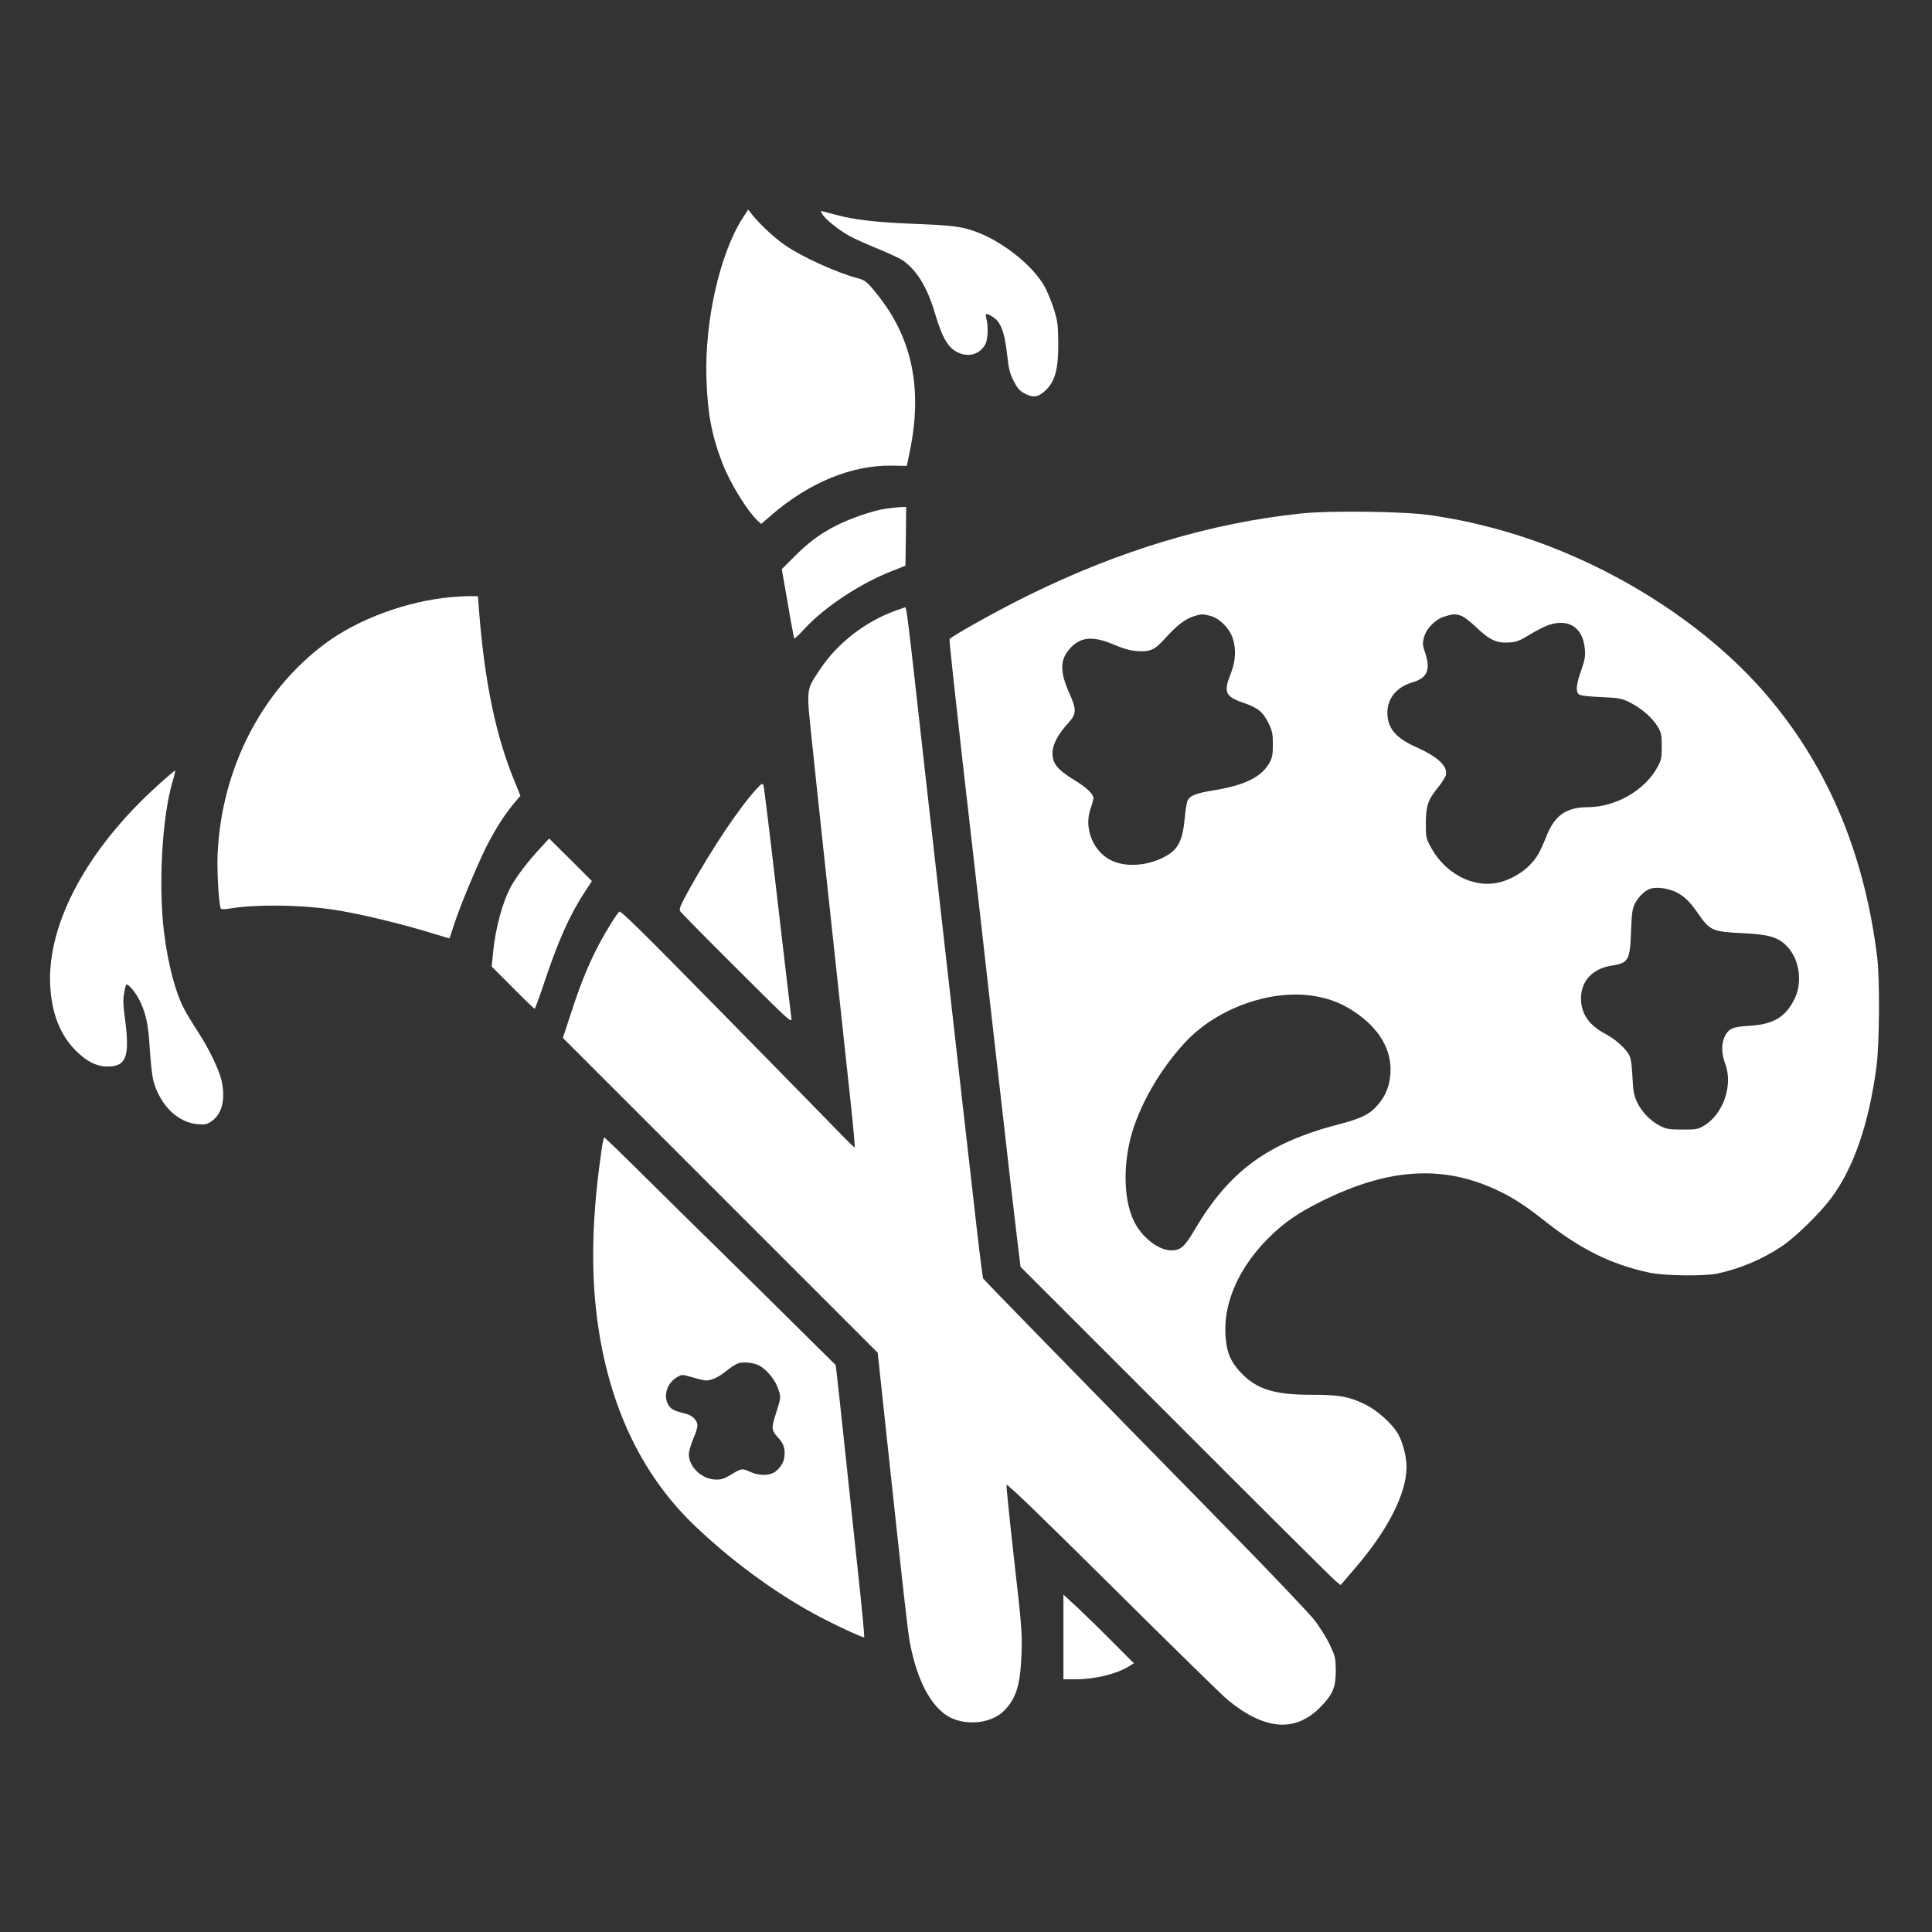
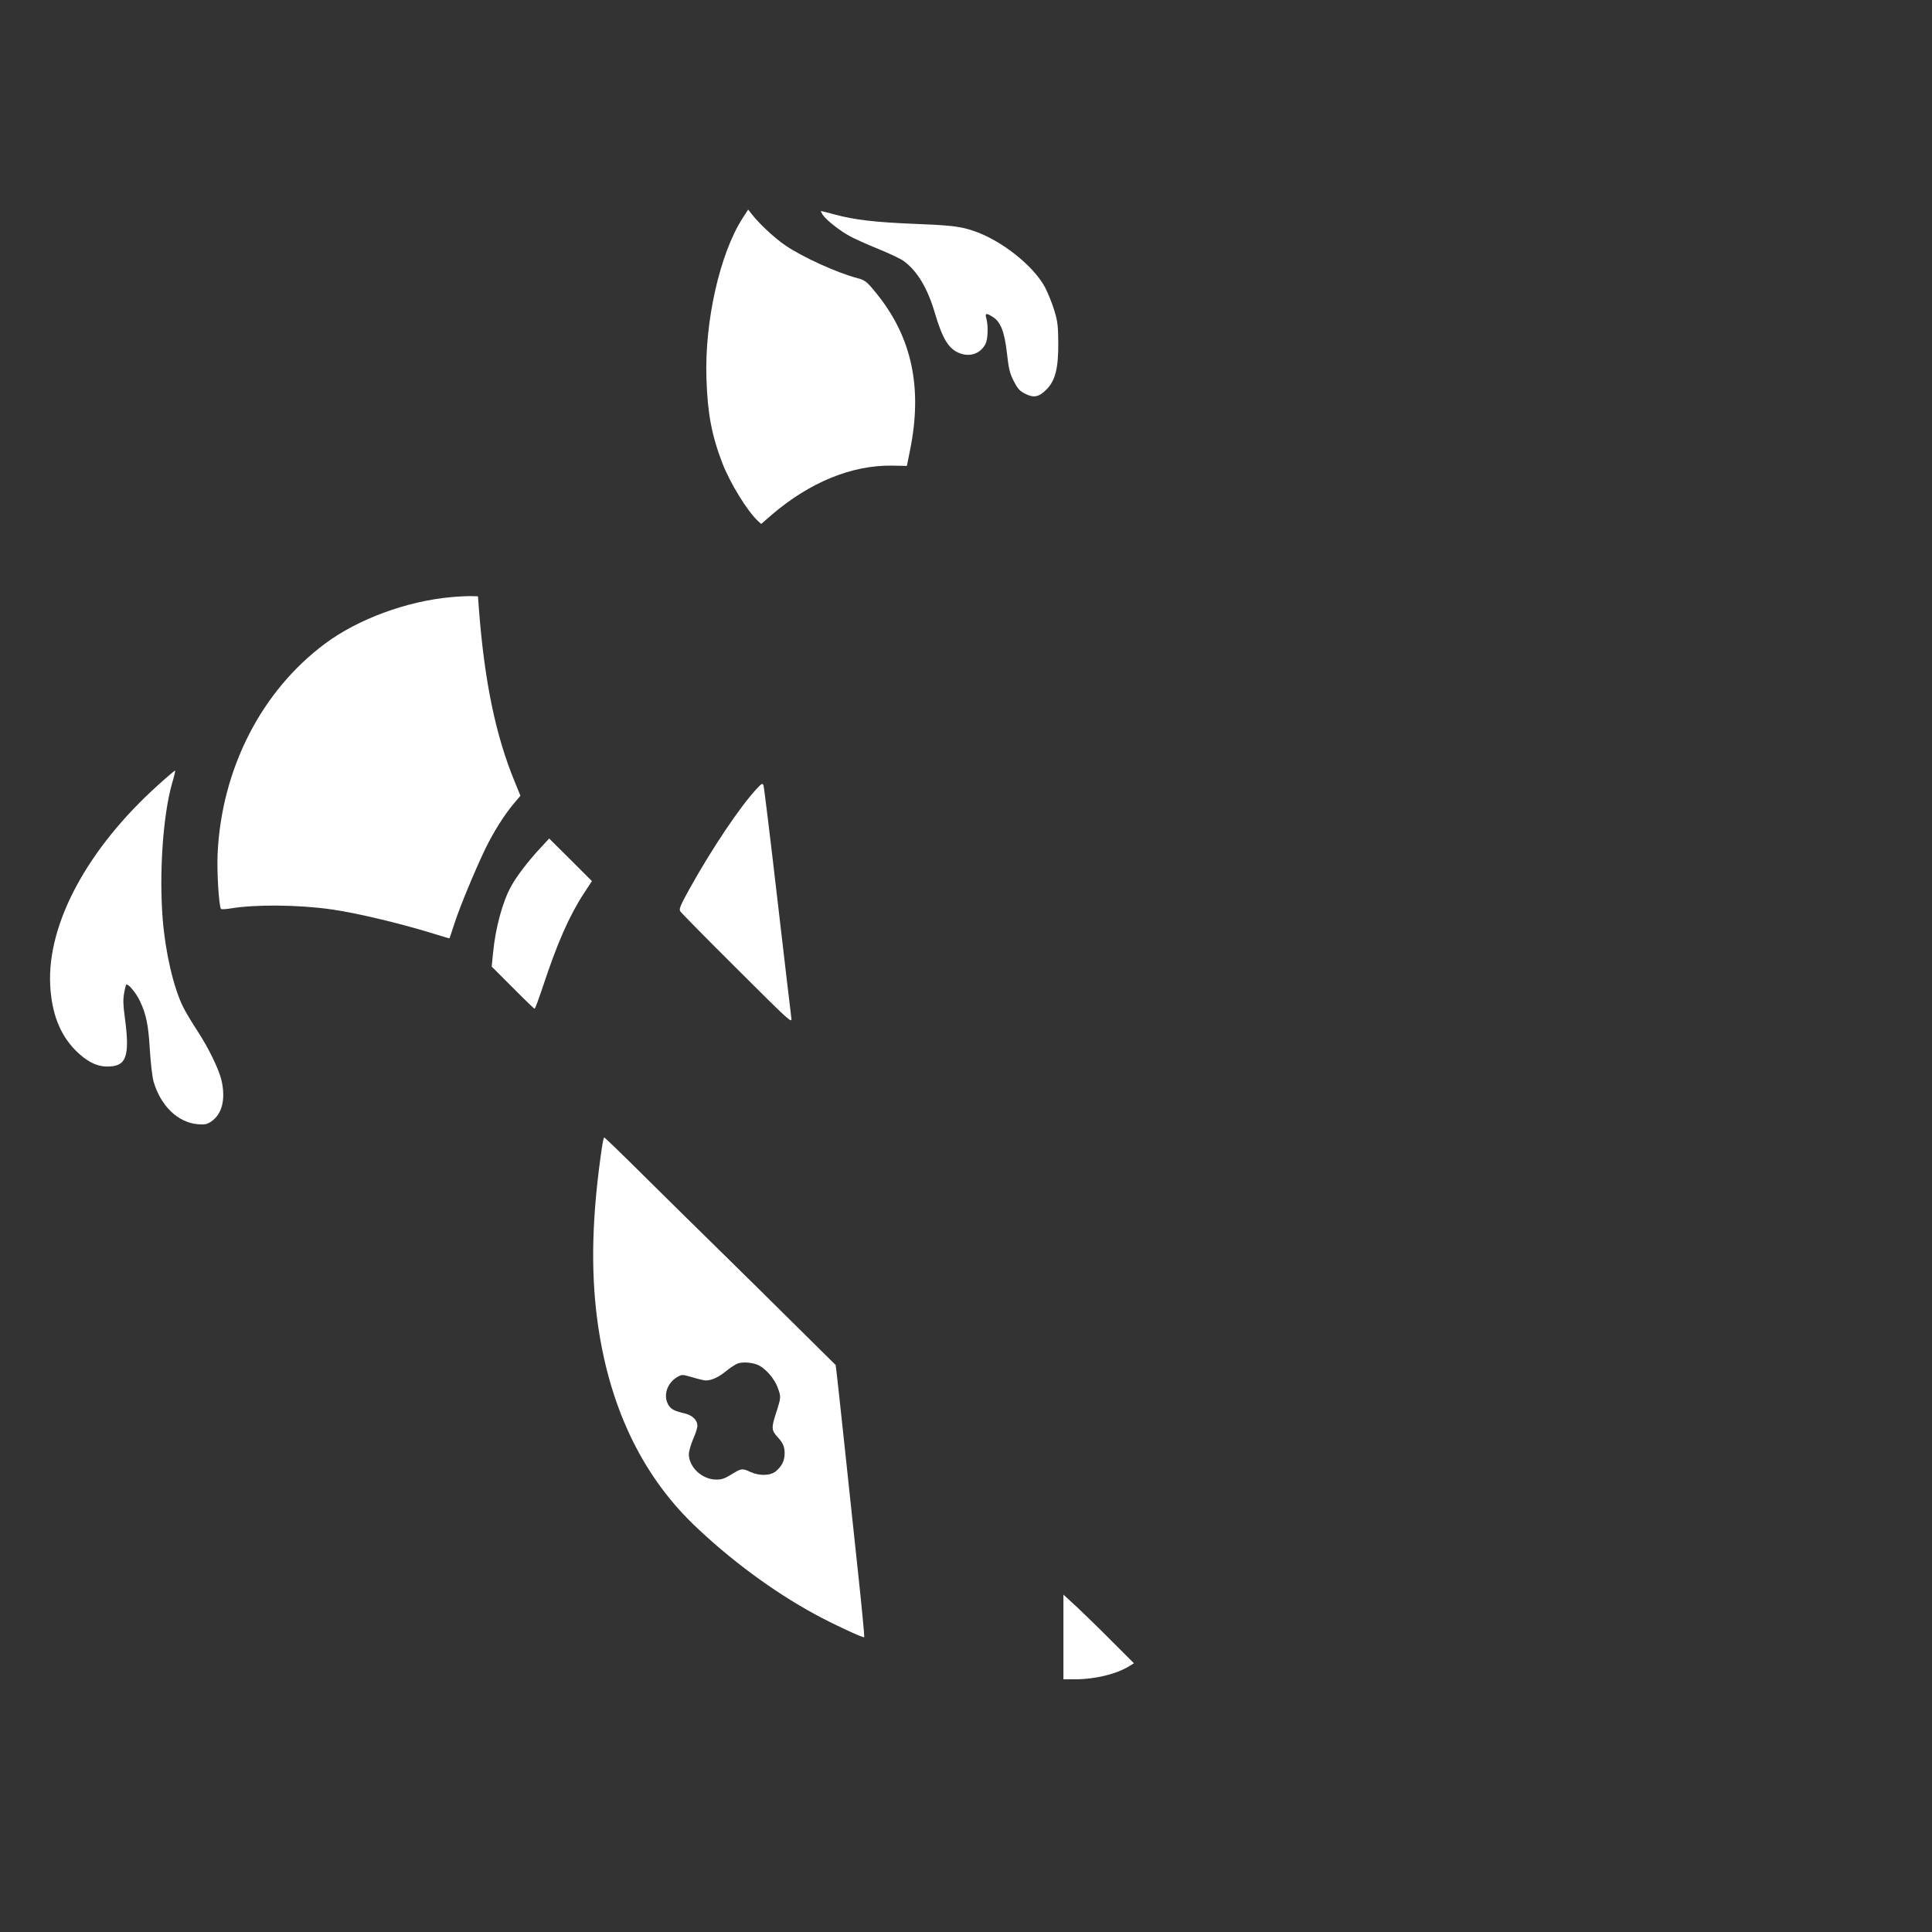
<svg xmlns="http://www.w3.org/2000/svg" xmlns:ns1="http://www.serif.com/" width="100%" height="100%" viewBox="0 0 120 120" version="1.1" xml:space="preserve" style="fill-rule:evenodd;clip-rule:evenodd;stroke-linejoin:round;stroke-miterlimit:2;">
  <rect x="0" y="0" width="120" height="120" fill="#333333" stroke="none" />
  <g transform="matrix(0.24,0,0,0.24,60.039,59.961)">
    <g id="creation_logo.svg" transform="matrix(1,0,0,1,-250,-250)">
      <g transform="matrix(0.037,0,0,-0.037,12.72,446.599)">
        <path d="M4846,10540C4687,10292 4580,9820 4593,9420C4601,9173 4629,9023 4705,8825C4759,8686 4877,8494 4952,8423L4976,8401L5045,8461C5313,8692 5610,8814 5895,8809L5995,8807L6017,8916C6105,9349 6032,9701 5789,10005C5717,10095 5704,10106 5650,10120C5506,10158 5270,10265 5147,10348C5075,10396 4964,10499 4914,10563L4885,10600L4846,10540Z" style="fill:white;fill-rule:nonzero;" />
        <path d="M5406,10564C5430,10528 5520,10456 5594,10415C5628,10396 5718,10356 5794,10325C5871,10294 5951,10256 5973,10240C6067,10171 6139,10052 6190,9879C6245,9693 6288,9624 6365,9595C6438,9567 6510,9593 6545,9660C6562,9693 6565,9788 6551,9838C6540,9876 6549,9879 6596,9849C6650,9816 6678,9746 6695,9595C6707,9486 6715,9455 6742,9401C6770,9347 6783,9332 6822,9312C6882,9281 6918,9288 6971,9341C7033,9403 7055,9490 7054,9665C7053,9787 7050,9817 7026,9895C7011,9945 6982,10016 6962,10055C6880,10209 6650,10390 6455,10453C6366,10483 6299,10490 6050,10500C5776,10511 5629,10528 5492,10565C5441,10579 5397,10590 5394,10590C5392,10590 5397,10578 5406,10564Z" style="fill:white;fill-rule:nonzero;" />
-         <path d="M5850,8508C5760,8496 5595,8439 5491,8385C5383,8329 5297,8264 5198,8163L5120,8085L5162,7845C5184,7713 5205,7603 5208,7600C5210,7597 5244,7629 5283,7672C5425,7824 5670,7985 5889,8071L5985,8109L5988,8314L5990,8520L5953,8519C5932,8518 5886,8513 5850,8508Z" style="fill:white;fill-rule:nonzero;" />
-         <path d="M8750,8474C8120,8408 7483,8216 6845,7902C6633,7798 6300,7612 6293,7594C6291,7588 6330,7225 6379,6789C6429,6352 6490,5817 6515,5600C6539,5383 6600,4847 6650,4410C6699,3973 6751,3523 6765,3410L6790,3205L7873,2122C8468,1526 8972,1025 8992,1009L9029,979L9130,1097C9360,1364 9490,1621 9490,1804C9490,1874 9465,1974 9433,2032C9394,2104 9285,2202 9198,2244C9085,2298 9020,2310 8824,2310C8562,2310 8440,2349 8330,2466C8255,2547 8229,2612 8223,2740C8212,2961 8322,3205 8524,3406C8632,3514 8731,3582 8900,3666C9349,3888 9717,3917 10082,3760C10206,3707 10307,3644 10442,3537C10703,3329 10918,3222 11190,3164C11294,3142 11572,3138 11665,3158C11824,3192 11978,3258 12113,3347C12207,3410 12376,3574 12456,3680C12616,3892 12723,4200 12777,4605C12798,4767 12801,5213 12782,5370C12690,6119 12420,6743 11968,7251C11510,7764 10799,8189 10085,8375C9925,8417 9834,8435 9660,8462C9481,8489 8956,8496 8750,8474ZM8118,7758C8179,7743 8250,7673 8273,7605C8300,7528 8295,7441 8260,7353C8209,7225 8222,7194 8346,7151C8449,7116 8485,7087 8523,7011C8551,6953 8555,6936 8555,6860C8555,6792 8551,6767 8533,6734C8478,6631 8358,6572 8131,6536C8019,6518 7977,6501 7960,6469C7953,6458 7944,6403 7939,6347C7924,6187 7894,6126 7805,6077C7682,6008 7523,5997 7420,6050C7296,6114 7233,6273 7279,6407C7291,6441 7300,6476 7300,6484C7300,6511 7250,6559 7172,6606C7071,6668 7032,6706 7019,6753C6999,6829 7033,6909 7131,7017C7182,7073 7182,7106 7129,7223C7065,7367 7066,7450 7133,7527C7207,7611 7294,7620 7438,7559C7508,7529 7554,7516 7601,7512C7698,7505 7729,7519 7807,7607C7883,7691 7943,7737 8004,7756C8056,7772 8062,7772 8118,7758ZM9869,7760C9888,7755 9934,7720 9979,7677C10072,7588 10122,7566 10209,7572C10258,7575 10282,7584 10352,7627C10397,7655 10457,7685 10483,7694C10625,7742 10725,7676 10737,7526C10742,7475 10737,7450 10711,7375C10676,7276 10672,7229 10696,7209C10706,7201 10758,7194 10850,7190C10979,7184 10992,7182 11053,7152C11132,7113 11211,7044 11248,6981C11272,6940 11275,6925 11275,6845C11275,6764 11272,6749 11245,6700C11157,6538 10954,6421 10759,6420C10609,6420 10528,6364 10471,6223C10421,6099 10401,6065 10347,6010C10288,5952 10200,5905 10120,5890C9948,5857 9757,5960 9660,6140C9626,6203 9625,6209 9625,6310C9626,6432 9640,6472 9714,6563C9740,6595 9763,6633 9766,6648C9777,6709 9706,6774 9554,6842C9415,6903 9356,6974 9356,7080C9355,7181 9422,7262 9534,7294C9635,7324 9660,7382 9620,7500C9602,7552 9601,7566 9612,7607C9627,7669 9691,7734 9757,7754C9816,7772 9826,7773 9869,7760ZM11375,5826C11435,5796 11473,5759 11537,5665C11610,5559 11636,5548 11835,5539C12020,5530 12084,5513 12145,5453C12235,5366 12262,5207 12208,5088C12146,4955 12060,4901 11890,4891C11770,4884 11743,4872 11715,4814C11691,4763 11692,4696 11720,4622C11774,4476 11706,4276 11575,4195C11529,4167 11521,4165 11421,4165C11329,4165 11309,4168 11265,4190C11198,4223 11134,4289 11102,4358C11080,4406 11075,4434 11070,4535C11066,4617 11059,4664 11048,4685C11022,4734 10951,4797 10881,4834C10766,4895 10711,4975 10710,5081C10710,5203 10790,5290 10921,5311C11043,5330 11053,5347 11060,5550C11065,5680 11070,5711 11087,5745C11113,5795 11158,5838 11196,5850C11240,5864 11318,5853 11375,5826ZM8862,5096C8964,5076 9037,5047 9122,4991C9299,4875 9390,4720 9377,4554C9371,4471 9345,4405 9295,4345C9239,4275 9178,4244 9028,4205C8520,4074 8252,3878 8006,3461C7939,3346 7909,3320 7844,3320C7757,3320 7641,3409 7586,3519C7515,3658 7505,3891 7560,4107C7617,4328 7764,4585 7943,4777C8171,5020 8557,5154 8862,5096Z" style="fill:white;fill-rule:nonzero;" />
        <path d="M2806,7889C2497,7861 2157,7736 1927,7565C1481,7234 1202,6690 1174,6095C1168,5970 1183,5723 1198,5708C1202,5705 1230,5706 1260,5711C1436,5741 1741,5738 1970,5705C2157,5678 2462,5605 2715,5526C2758,5512 2795,5502 2796,5503C2797,5504 2812,5550 2830,5605C2870,5728 2973,5975 3044,6124C3104,6247 3180,6368 3248,6448L3292,6500L3252,6598C3119,6920 3041,7298 3002,7800L2995,7895L2950,7896C2925,7897 2861,7894 2806,7889Z" style="fill:white;fill-rule:nonzero;" />
-         <path d="M5920,7796C5707,7721 5509,7567 5389,7386C5287,7232 5291,7264 5334,6852C5369,6512 5455,5720 5603,4343C5621,4176 5633,4040 5630,4040C5626,4040 5590,4075 5549,4117C5508,4160 5142,4534 4736,4947C4139,5555 3994,5698 3983,5689C3963,5672 3868,5516 3822,5423C3759,5298 3705,5163 3645,4977L3589,4806L5791,2604L5845,2099C5976,878 6001,657 6016,578C6069,291 6182,94 6325,41C6448,-5 6598,21 6677,102C6761,189 6789,283 6797,500C6802,643 6798,694 6745,1158C6714,1435 6690,1669 6692,1679C6694,1692 6909,1485 7435,963C7842,559 8204,204 8240,175C8498,-36 8709,-53 8884,122C8974,213 8995,262 8995,380C8994,470 8992,479 8954,560C8932,607 8884,683 8849,730C8814,776 8542,1062 8245,1365C7222,2408 6535,3112 6528,3124C6525,3130 6496,3358 6466,3630C6435,3902 6396,4242 6380,4385C6364,4528 6305,5046 6250,5535C6195,6025 6136,6542 6120,6685C6104,6828 6070,7130 6045,7355C6020,7581 5996,7777 5992,7792L5985,7819L5920,7796Z" style="fill:white;fill-rule:nonzero;" />
        <path d="M759,6576C265,6132 -19,5606 3,5175C13,4978 71,4830 180,4719C255,4644 323,4608 395,4606C536,4603 562,4671 525,4949C513,5035 512,5077 520,5118C525,5149 532,5176 535,5178C546,5190 603,5122 630,5065C675,4970 690,4896 700,4721C706,4628 717,4532 726,4501C776,4329 898,4212 1040,4202C1085,4199 1101,4202 1130,4222C1206,4274 1231,4378 1201,4510C1182,4589 1111,4735 1034,4853C997,4909 952,4984 934,5020C867,5153 809,5400 790,5635C764,5959 792,6366 856,6589C870,6635 879,6674 877,6676C875,6678 822,6633 759,6576Z" style="fill:white;fill-rule:nonzero;" />
        <path d="M4942,6546C4826,6420 4635,6136 4477,5853C4414,5739 4400,5708 4409,5693C4414,5683 4593,5502 4806,5290C5181,4916 5192,4906 5187,4945C5184,4967 5140,5338 5090,5770C5040,6202 4996,6563 4992,6573C4985,6590 4979,6586 4942,6546Z" style="fill:white;fill-rule:nonzero;" />
        <path d="M3435,6138C3345,6042 3265,5936 3227,5867C3168,5760 3118,5579 3101,5405L3091,5305L3238,5158C3319,5076 3388,5010 3391,5010C3395,5010 3421,5081 3450,5168C3550,5470 3633,5660 3737,5819L3792,5903L3643,6052L3493,6201L3435,6138Z" style="fill:white;fill-rule:nonzero;" />
        <path d="M3861,4033C3793,3567 3783,3192 3829,2838C3907,2243 4134,1759 4501,1404C4755,1159 5061,933 5348,777C5472,709 5691,607 5697,614C5699,616 5681,813 5655,1052C5630,1290 5587,1692 5560,1945C5533,2198 5508,2430 5504,2461L5497,2518L5226,2786C5077,2934 4836,3172 4690,3315C4544,3458 4303,3695 4155,3842C4006,3990 3882,4110 3878,4110C3875,4110 3867,4075 3861,4033ZM4961,2515C5011,2489 5068,2422 5090,2364C5116,2294 5116,2295 5080,2182C5046,2079 5048,2061 5090,2015C5129,1973 5140,1947 5140,1900C5140,1850 5121,1811 5080,1776C5040,1743 4966,1741 4901,1770C4843,1797 4838,1796 4768,1753C4719,1723 4699,1716 4659,1717C4562,1718 4471,1804 4470,1893C4470,1914 4484,1962 4500,2000C4517,2038 4530,2079 4530,2093C4530,2132 4496,2166 4443,2179C4367,2197 4345,2209 4327,2239C4289,2304 4317,2392 4389,2434C4422,2453 4423,2453 4496,2432C4536,2420 4578,2410 4587,2410C4629,2410 4679,2433 4730,2475C4760,2500 4799,2525 4815,2530C4853,2542 4922,2535 4961,2515Z" style="fill:white;fill-rule:nonzero;" />
        <path d="M7090,912L7090,320L7174,320C7310,320 7460,356 7549,411L7583,432L7434,581C7352,664 7241,772 7188,822L7090,912Z" style="fill:white;fill-rule:nonzero;" />
      </g>
    </g>
    <g id="creation_logo.svg1" ns1:id="creation_logo.svg">
        </g>
  </g>
</svg>